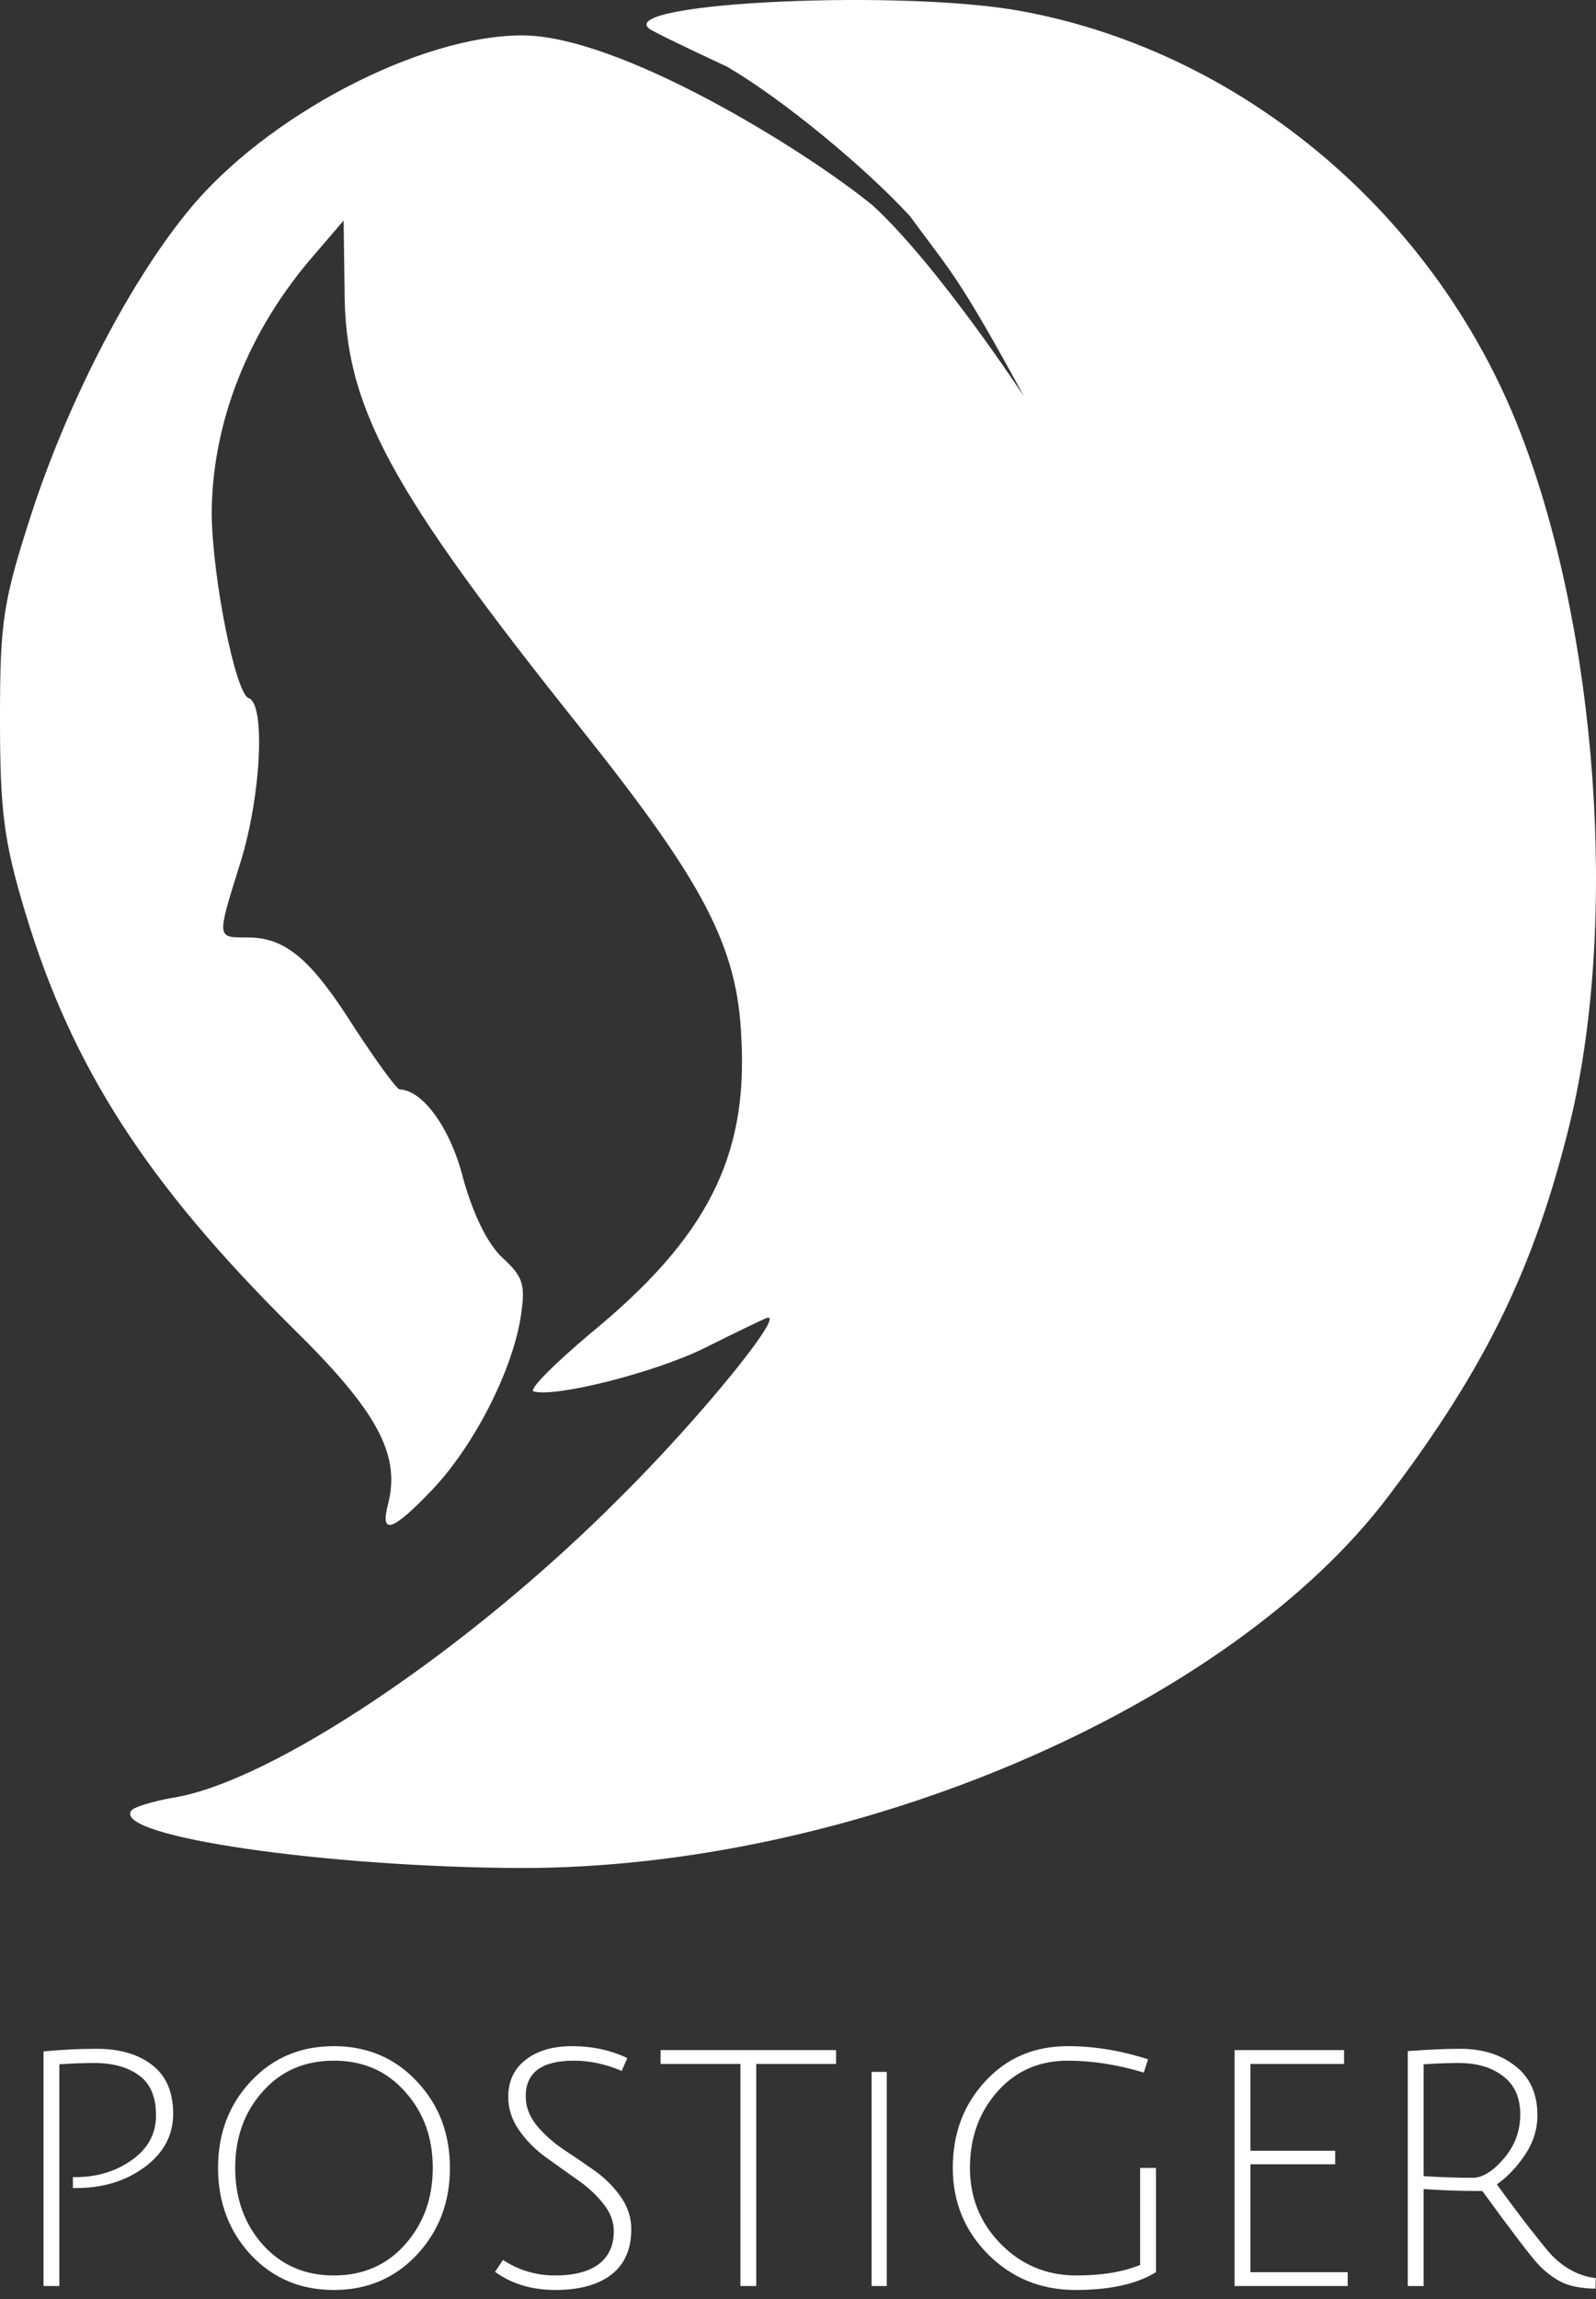
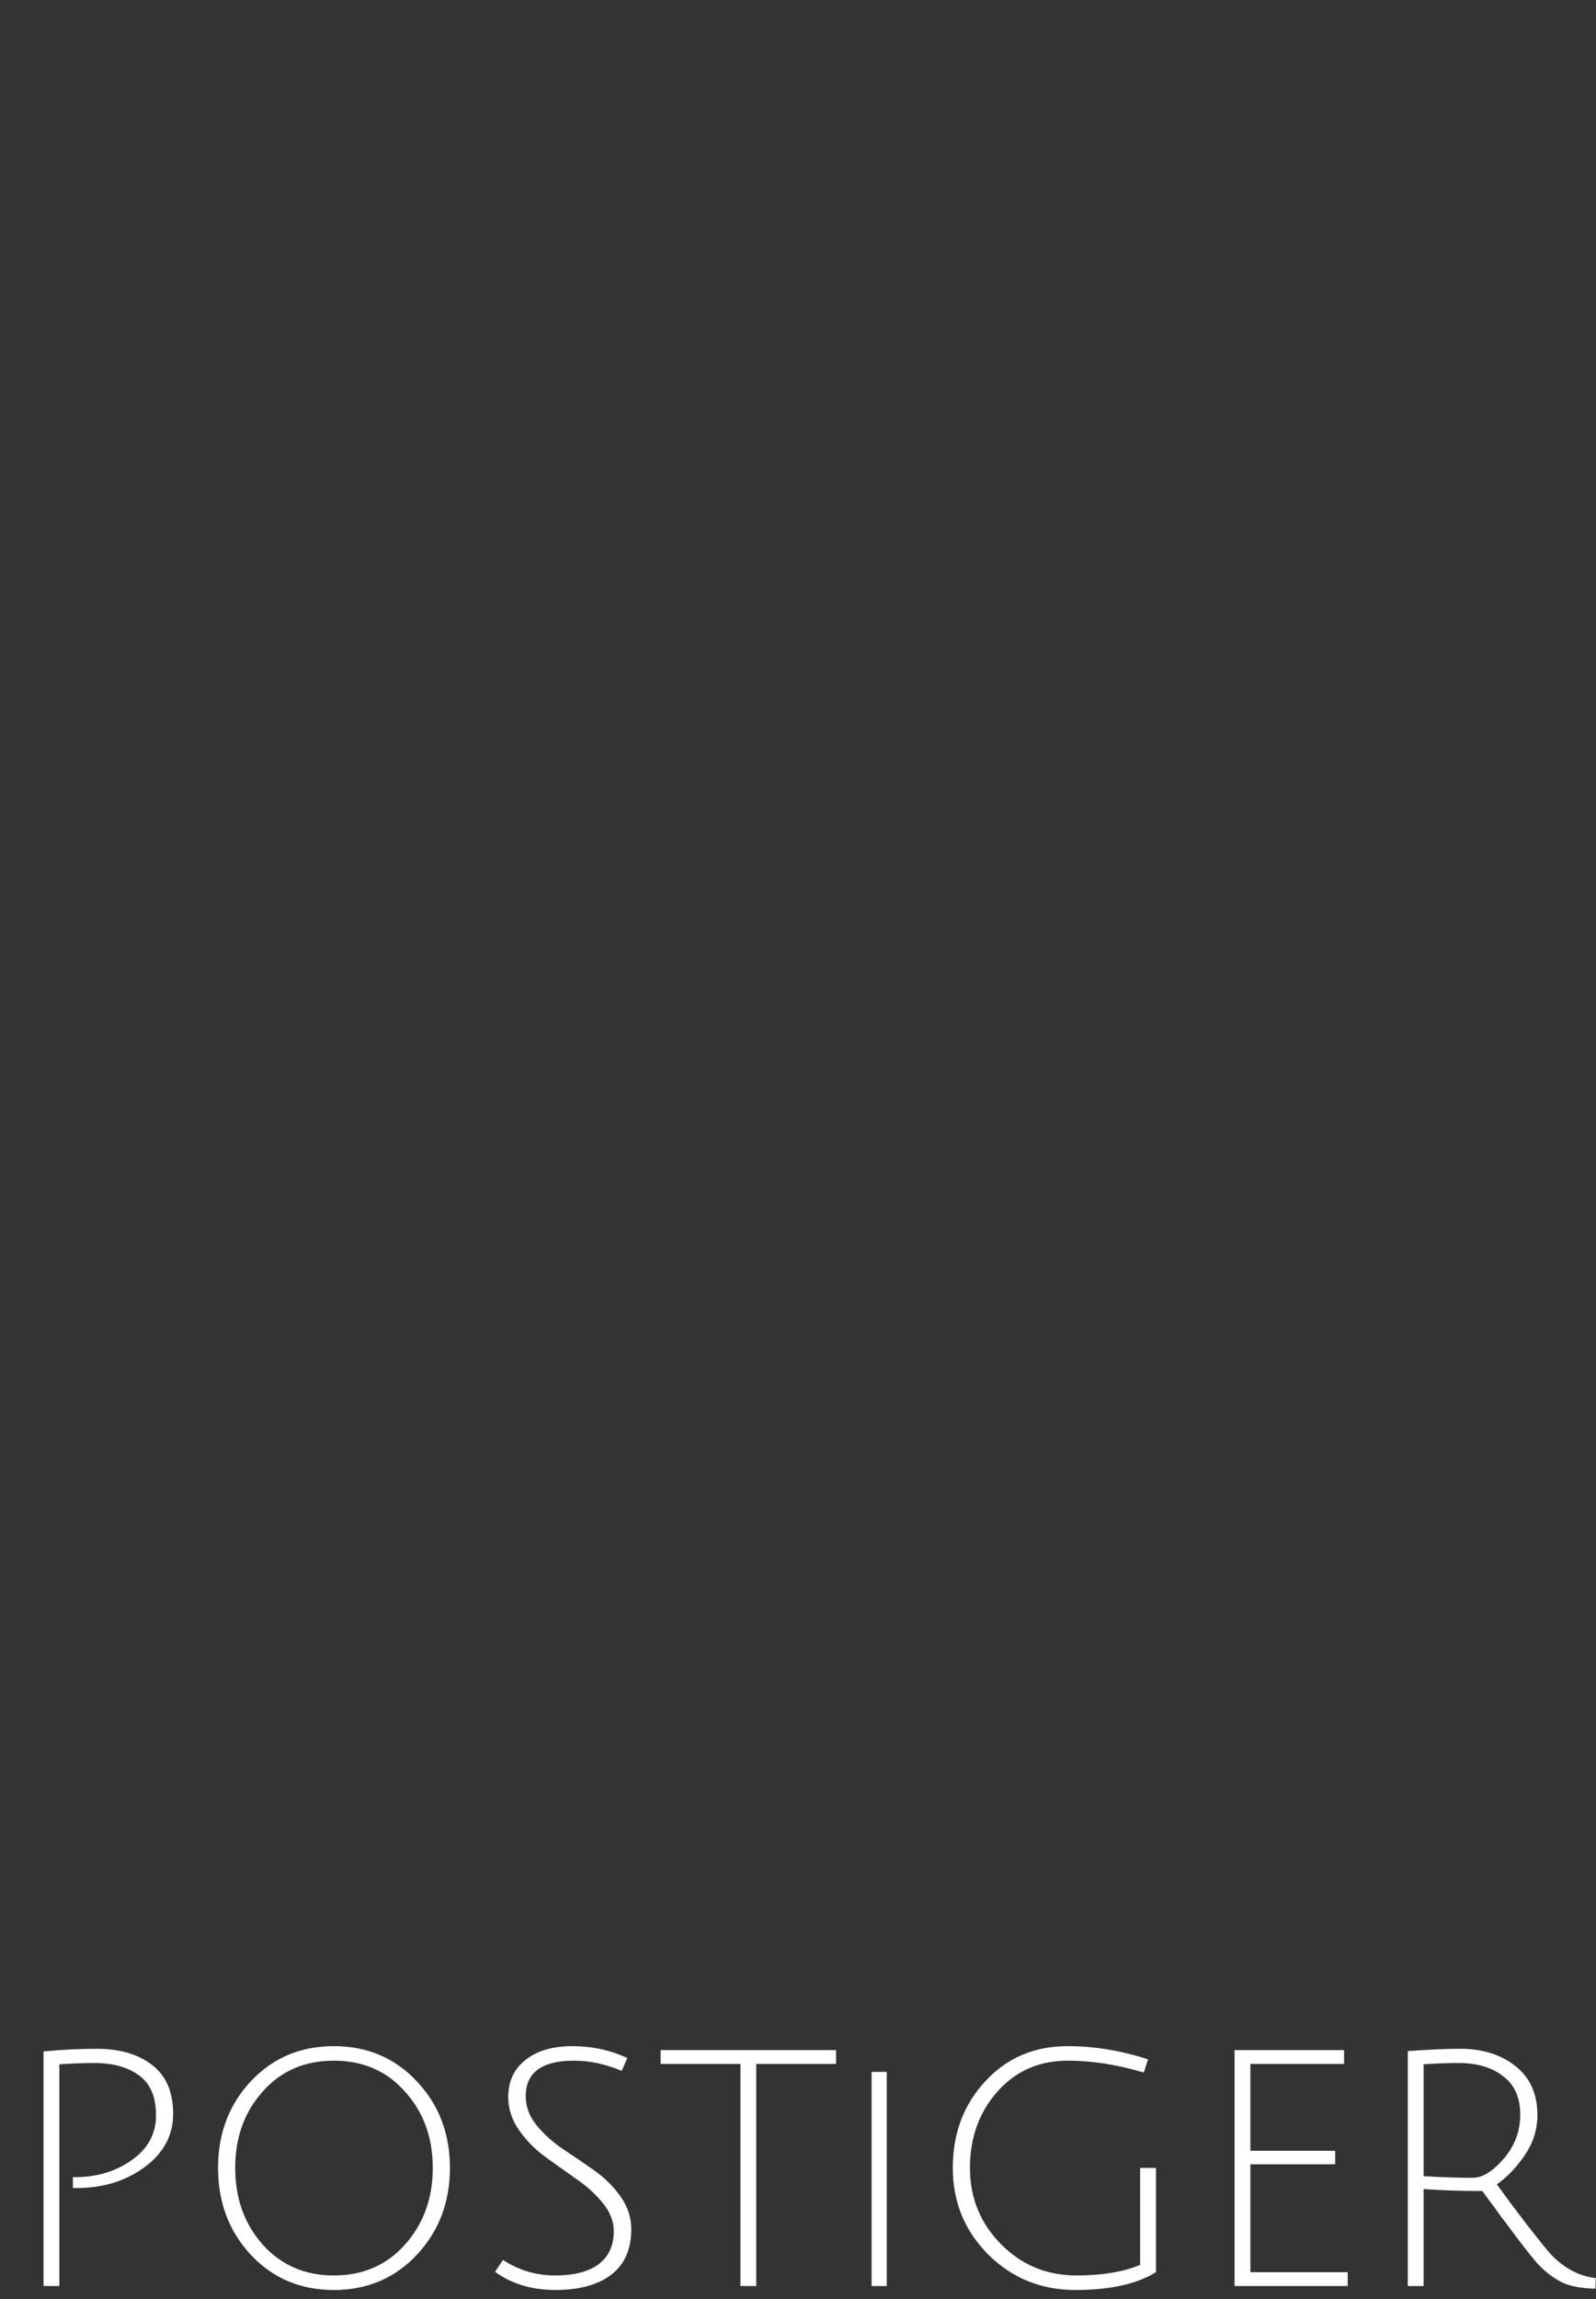
<svg xmlns="http://www.w3.org/2000/svg" width="150" height="216" viewBox="0 0 150 216" fill="none">
  <rect x="0" y="0" width="150" height="216" fill="#333333" stroke="none" />
-   <path d="M96.262 1.094C117.049 5.02 135.07 20.364 142.921 40.705C150.147 59.44 152.11 86.65 147.56 105.474C144.259 118.946 139.709 128.402 130.52 140.536C115.532 160.43 80.114 175.597 48.8 175.507C30.6 175.418 10.795 172.563 12.312 170.155C12.49 169.798 14.274 169.262 16.237 168.906C25.426 167.478 43.983 155.077 58.257 140.714C65.84 133.22 74.137 122.96 71.996 123.853C71.55 124.031 68.962 125.28 66.286 126.618C61.647 128.938 52.101 131.347 50.138 130.722C49.692 130.544 52.101 128.135 55.491 125.28C66.375 116.359 70.301 108.775 69.676 97.534C69.319 88.881 66.108 82.903 54.599 68.451C36.578 45.88 32.385 38.207 32.385 27.234L32.295 20.721L29.619 23.844C23.285 31.07 19.895 39.813 19.895 48.377C19.984 54.355 22.125 65.15 23.374 65.596C24.98 66.131 24.534 74.874 22.571 81.119C20.341 88.256 20.341 88.078 23.285 88.078C26.853 88.078 29.262 90.13 33.366 96.642C35.418 99.765 37.291 102.352 37.559 102.352C39.789 102.441 42.377 106.099 43.536 110.738C44.428 113.95 45.767 116.805 47.194 118.143C49.246 120.016 49.425 120.73 48.889 124.031C47.997 129.116 44.428 135.986 40.592 140C36.845 143.926 35.686 144.283 36.489 141.249C37.648 136.61 35.418 132.506 27.389 124.655C13.828 111.184 6.78 100.3 2.409 85.847C0.357 79.067 0 76.212 0 67.558C0 58.191 0.268 56.496 3.212 47.485C6.691 37.137 12.312 26.342 17.754 19.74C24.98 10.908 39.433 3.325 49.068 3.325C58.167 3.325 75.388 13.911 82 19.281C88.151 24.911 96.262 37.281 96.262 37.281C90 25.781 89.39 25.589 85.5 20.281C81.166 15.589 73.5 9.281 68.338 6.269C64.502 4.484 61.201 2.878 61.022 2.7C57.811 0.202 85.199 -1.047 96.262 1.094Z" fill="white" />
  <path d="M4.092 214.781V192.74C5.807 192.574 7.471 192.492 9.083 192.492C11.253 192.492 12.989 192.998 14.291 194.011C15.614 195.023 16.275 196.553 16.275 198.599C16.275 200.624 15.376 202.298 13.578 203.621C11.801 204.923 9.672 205.574 7.192 205.574C7.089 205.574 6.975 205.574 6.851 205.574V204.551C6.934 204.551 7.006 204.551 7.068 204.551C9.114 204.551 10.891 204.013 12.4 202.939C13.909 201.864 14.663 200.469 14.663 198.754C14.663 197.018 14.136 195.767 13.082 195.003C12.028 194.217 10.612 193.825 8.835 193.825C7.905 193.825 6.82 193.866 5.58 193.949V214.781H4.092ZM23.562 211.836C21.516 209.624 20.493 206.907 20.493 203.683C20.493 200.459 21.516 197.751 23.562 195.561C25.628 193.349 28.232 192.244 31.374 192.244C34.515 192.244 37.119 193.349 39.186 195.561C41.252 197.751 42.286 200.459 42.286 203.683C42.286 206.907 41.252 209.624 39.186 211.836C37.119 214.047 34.515 215.153 31.374 215.153C28.232 215.153 25.628 214.047 23.562 211.836ZM24.678 196.522C22.962 198.444 22.105 200.831 22.105 203.683C22.105 206.535 22.962 208.932 24.678 210.875C26.414 212.817 28.646 213.789 31.374 213.789C34.122 213.789 36.354 212.817 38.07 210.875C39.806 208.932 40.674 206.535 40.674 203.683C40.674 200.831 39.806 198.444 38.07 196.522C36.354 194.579 34.122 193.608 31.374 193.608C28.625 193.608 26.393 194.579 24.678 196.522ZM58.431 194.569C56.922 193.928 55.424 193.608 53.936 193.608C50.919 193.608 49.41 194.724 49.41 196.956C49.41 197.927 49.751 198.836 50.433 199.684C51.115 200.51 51.942 201.254 52.913 201.916C53.884 202.556 54.856 203.218 55.827 203.9C56.798 204.582 57.625 205.398 58.307 206.349C58.989 207.299 59.33 208.333 59.33 209.449C59.33 211.329 58.7 212.755 57.439 213.727C56.178 214.677 54.432 215.153 52.2 215.153C49.989 215.153 48.098 214.584 46.527 213.448L47.271 212.332C48.759 213.303 50.392 213.789 52.169 213.789C53.946 213.789 55.31 213.437 56.261 212.735C57.212 212.011 57.687 210.978 57.687 209.635C57.687 208.705 57.346 207.826 56.664 207C55.982 206.152 55.155 205.398 54.184 204.737C53.213 204.055 52.241 203.362 51.27 202.66C50.299 201.957 49.472 201.12 48.79 200.149C48.108 199.177 47.767 198.134 47.767 197.018C47.767 195.55 48.304 194.393 49.379 193.546C50.474 192.678 51.942 192.244 53.781 192.244C55.641 192.244 57.367 192.616 58.958 193.36L58.431 194.569ZM69.587 193.918H62.085V192.616H78.577V193.918H71.075V214.781H69.587V193.918ZM81.918 214.781V194.662H83.344V214.781H81.918ZM100.367 193.608C97.659 193.608 95.448 194.579 93.733 196.522C92.017 198.464 91.16 200.851 91.16 203.683C91.16 206.493 92.131 208.88 94.074 210.844C96.016 212.807 98.383 213.789 101.173 213.789C103.57 213.789 105.564 213.458 107.156 212.797V203.683H108.644V213.479C106.846 214.595 104.324 215.153 101.08 215.153C97.856 215.153 95.128 214.047 92.896 211.836C90.664 209.604 89.548 206.886 89.548 203.683C89.548 200.459 90.56 197.751 92.586 195.561C94.611 193.349 97.205 192.244 100.367 192.244C102.847 192.244 105.358 192.657 107.9 193.484L107.497 194.724C105.017 193.98 102.64 193.608 100.367 193.608ZM116.03 214.781V192.616H126.322V193.918H117.518V202.071H125.485V203.342H117.518V213.479H126.663V214.781H116.03ZM132.31 214.781V192.709C134.273 192.564 135.916 192.492 137.239 192.492C139.347 192.492 141.083 193.039 142.447 194.135C143.811 195.209 144.493 196.739 144.493 198.723C144.493 200.066 144.1 201.316 143.315 202.474C142.529 203.631 141.651 204.551 140.68 205.233C141.444 206.287 142.385 207.547 143.501 209.015C144.637 210.461 145.371 211.371 145.702 211.743C146.962 213.086 148.388 213.851 149.98 214.037L149.949 215.029C148.688 215.008 147.665 214.822 146.88 214.471C146.094 214.099 145.34 213.541 144.617 212.797C143.914 212.053 142.147 209.738 139.316 205.853C137.29 205.853 135.451 205.791 133.798 205.667V214.781H132.31ZM138.417 204.613C139.326 204.613 140.297 204.013 141.331 202.815C142.364 201.616 142.881 200.231 142.881 198.661C142.881 197.069 142.343 195.871 141.269 195.065C140.215 194.238 138.809 193.825 137.053 193.825C136.123 193.825 135.038 193.866 133.798 193.949V204.458C135.451 204.561 136.991 204.613 138.417 204.613Z" fill="white" />
</svg>